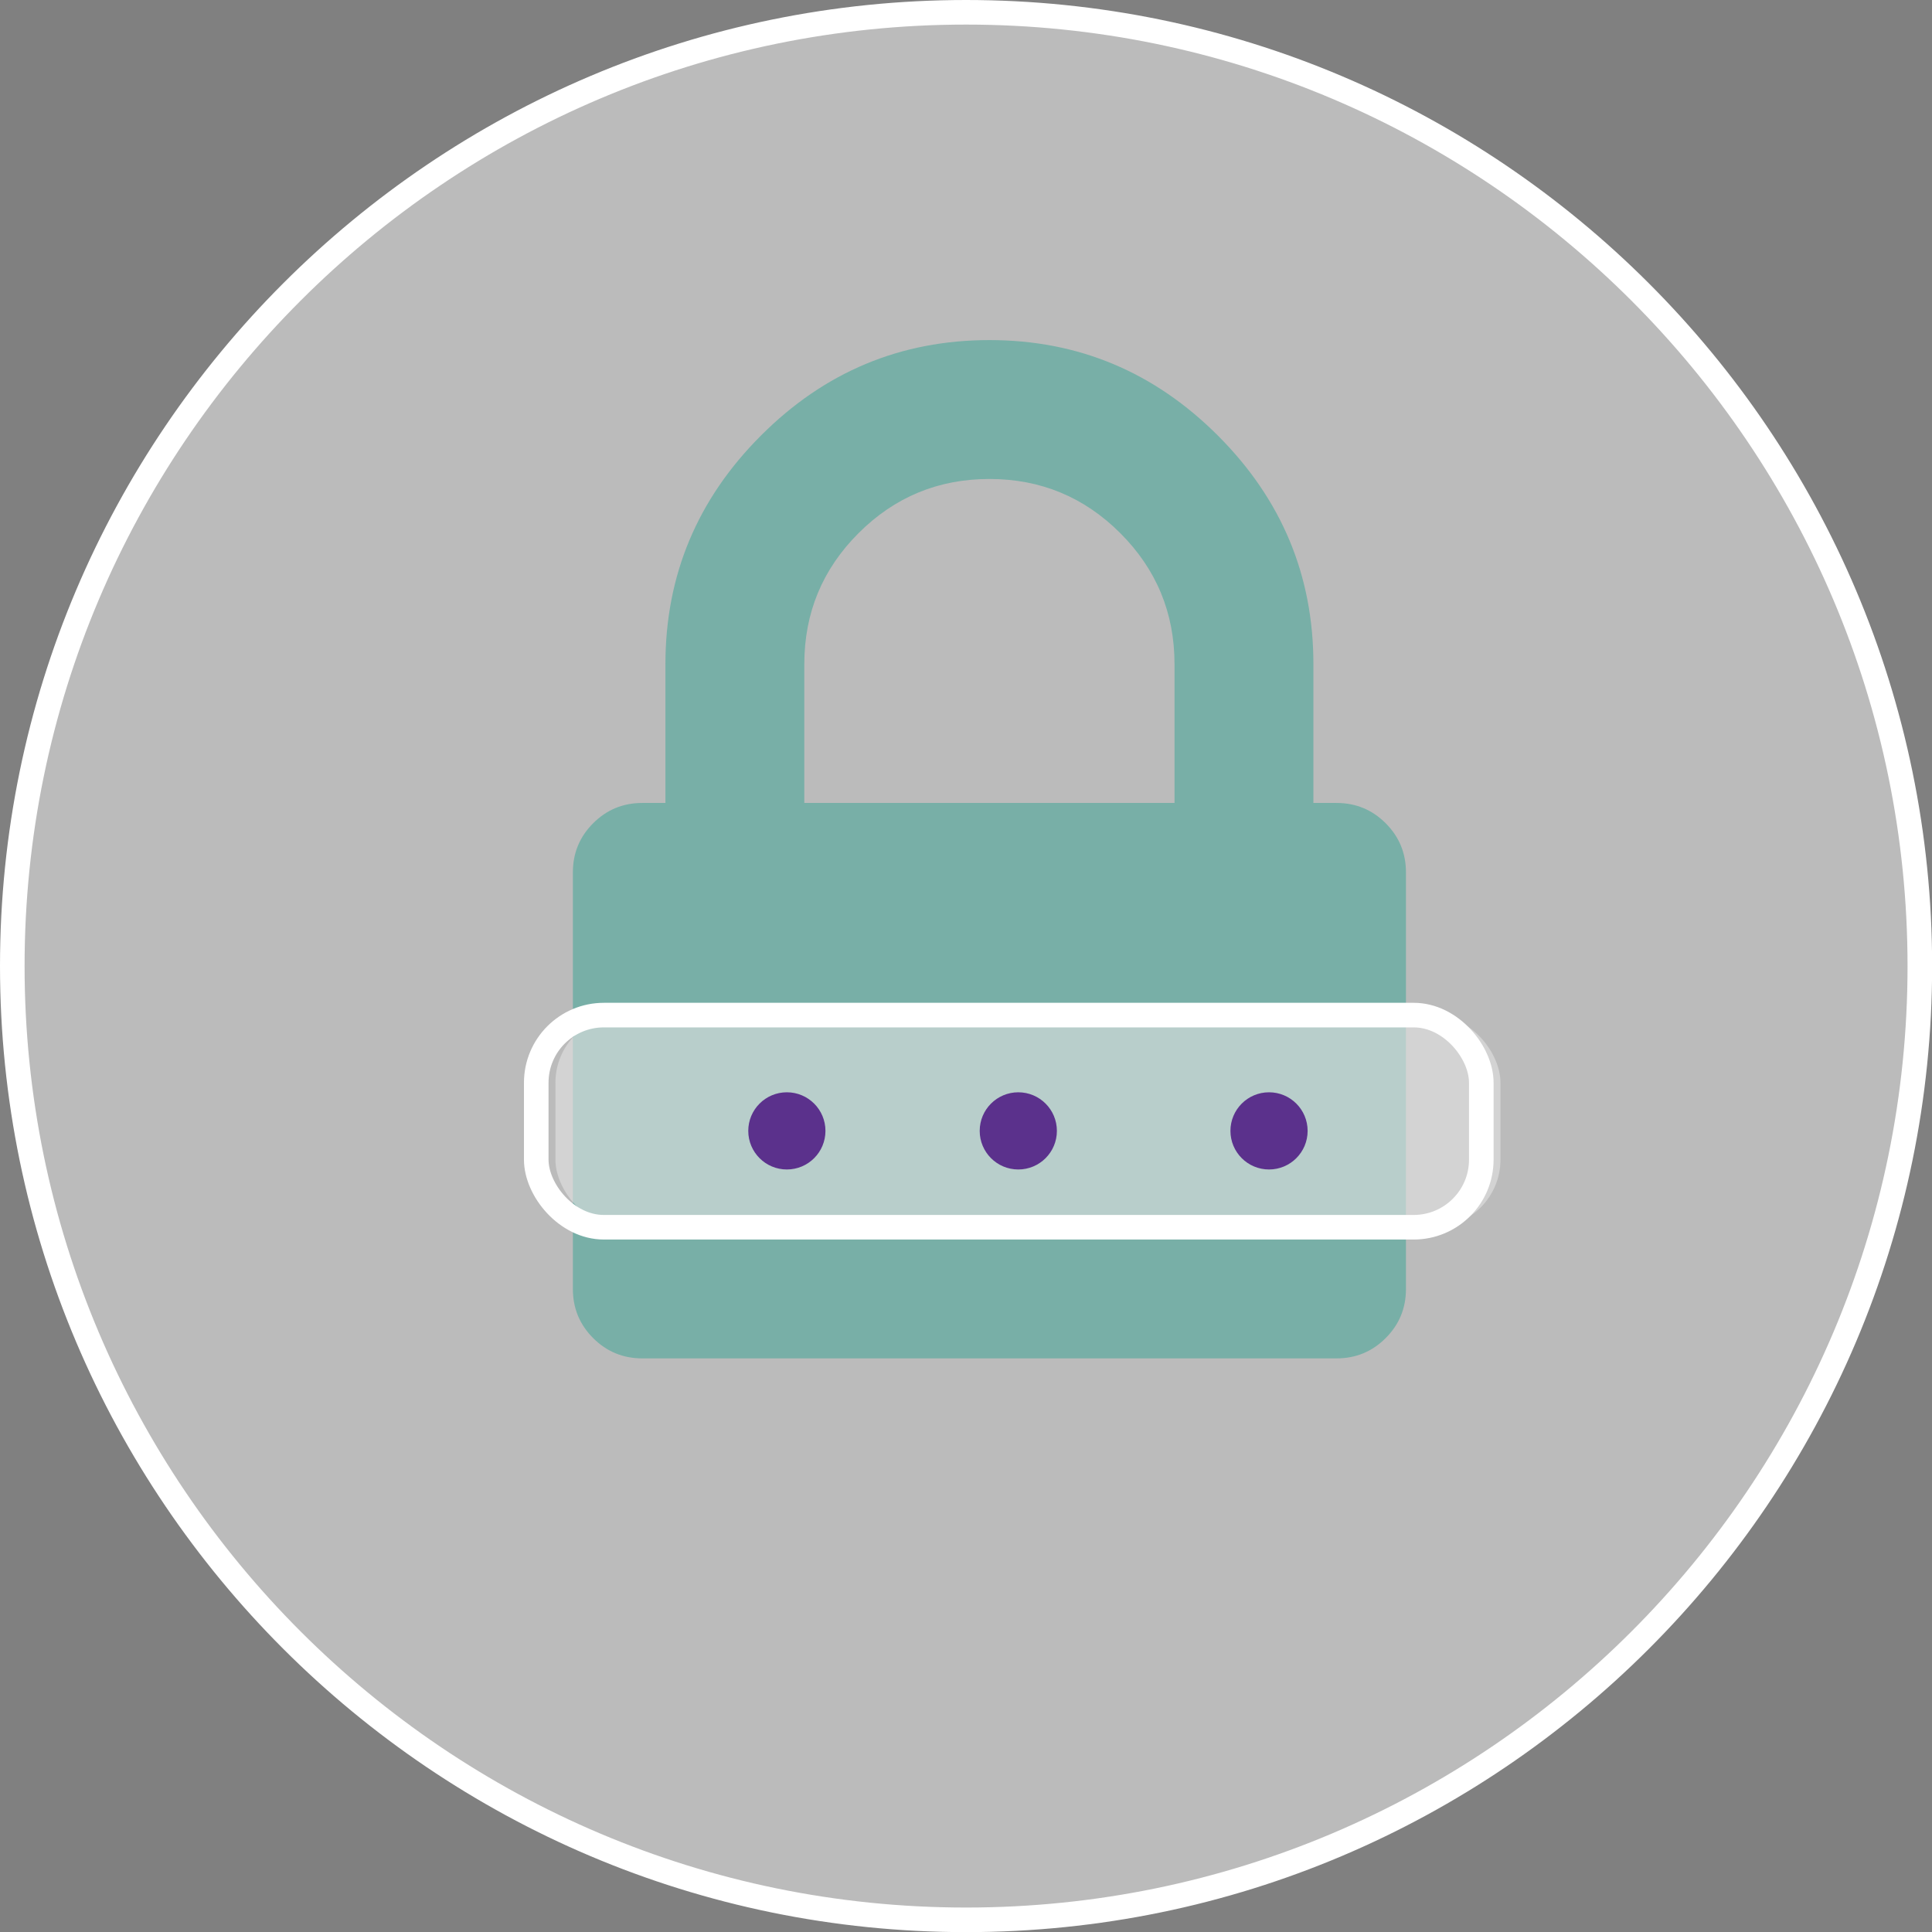
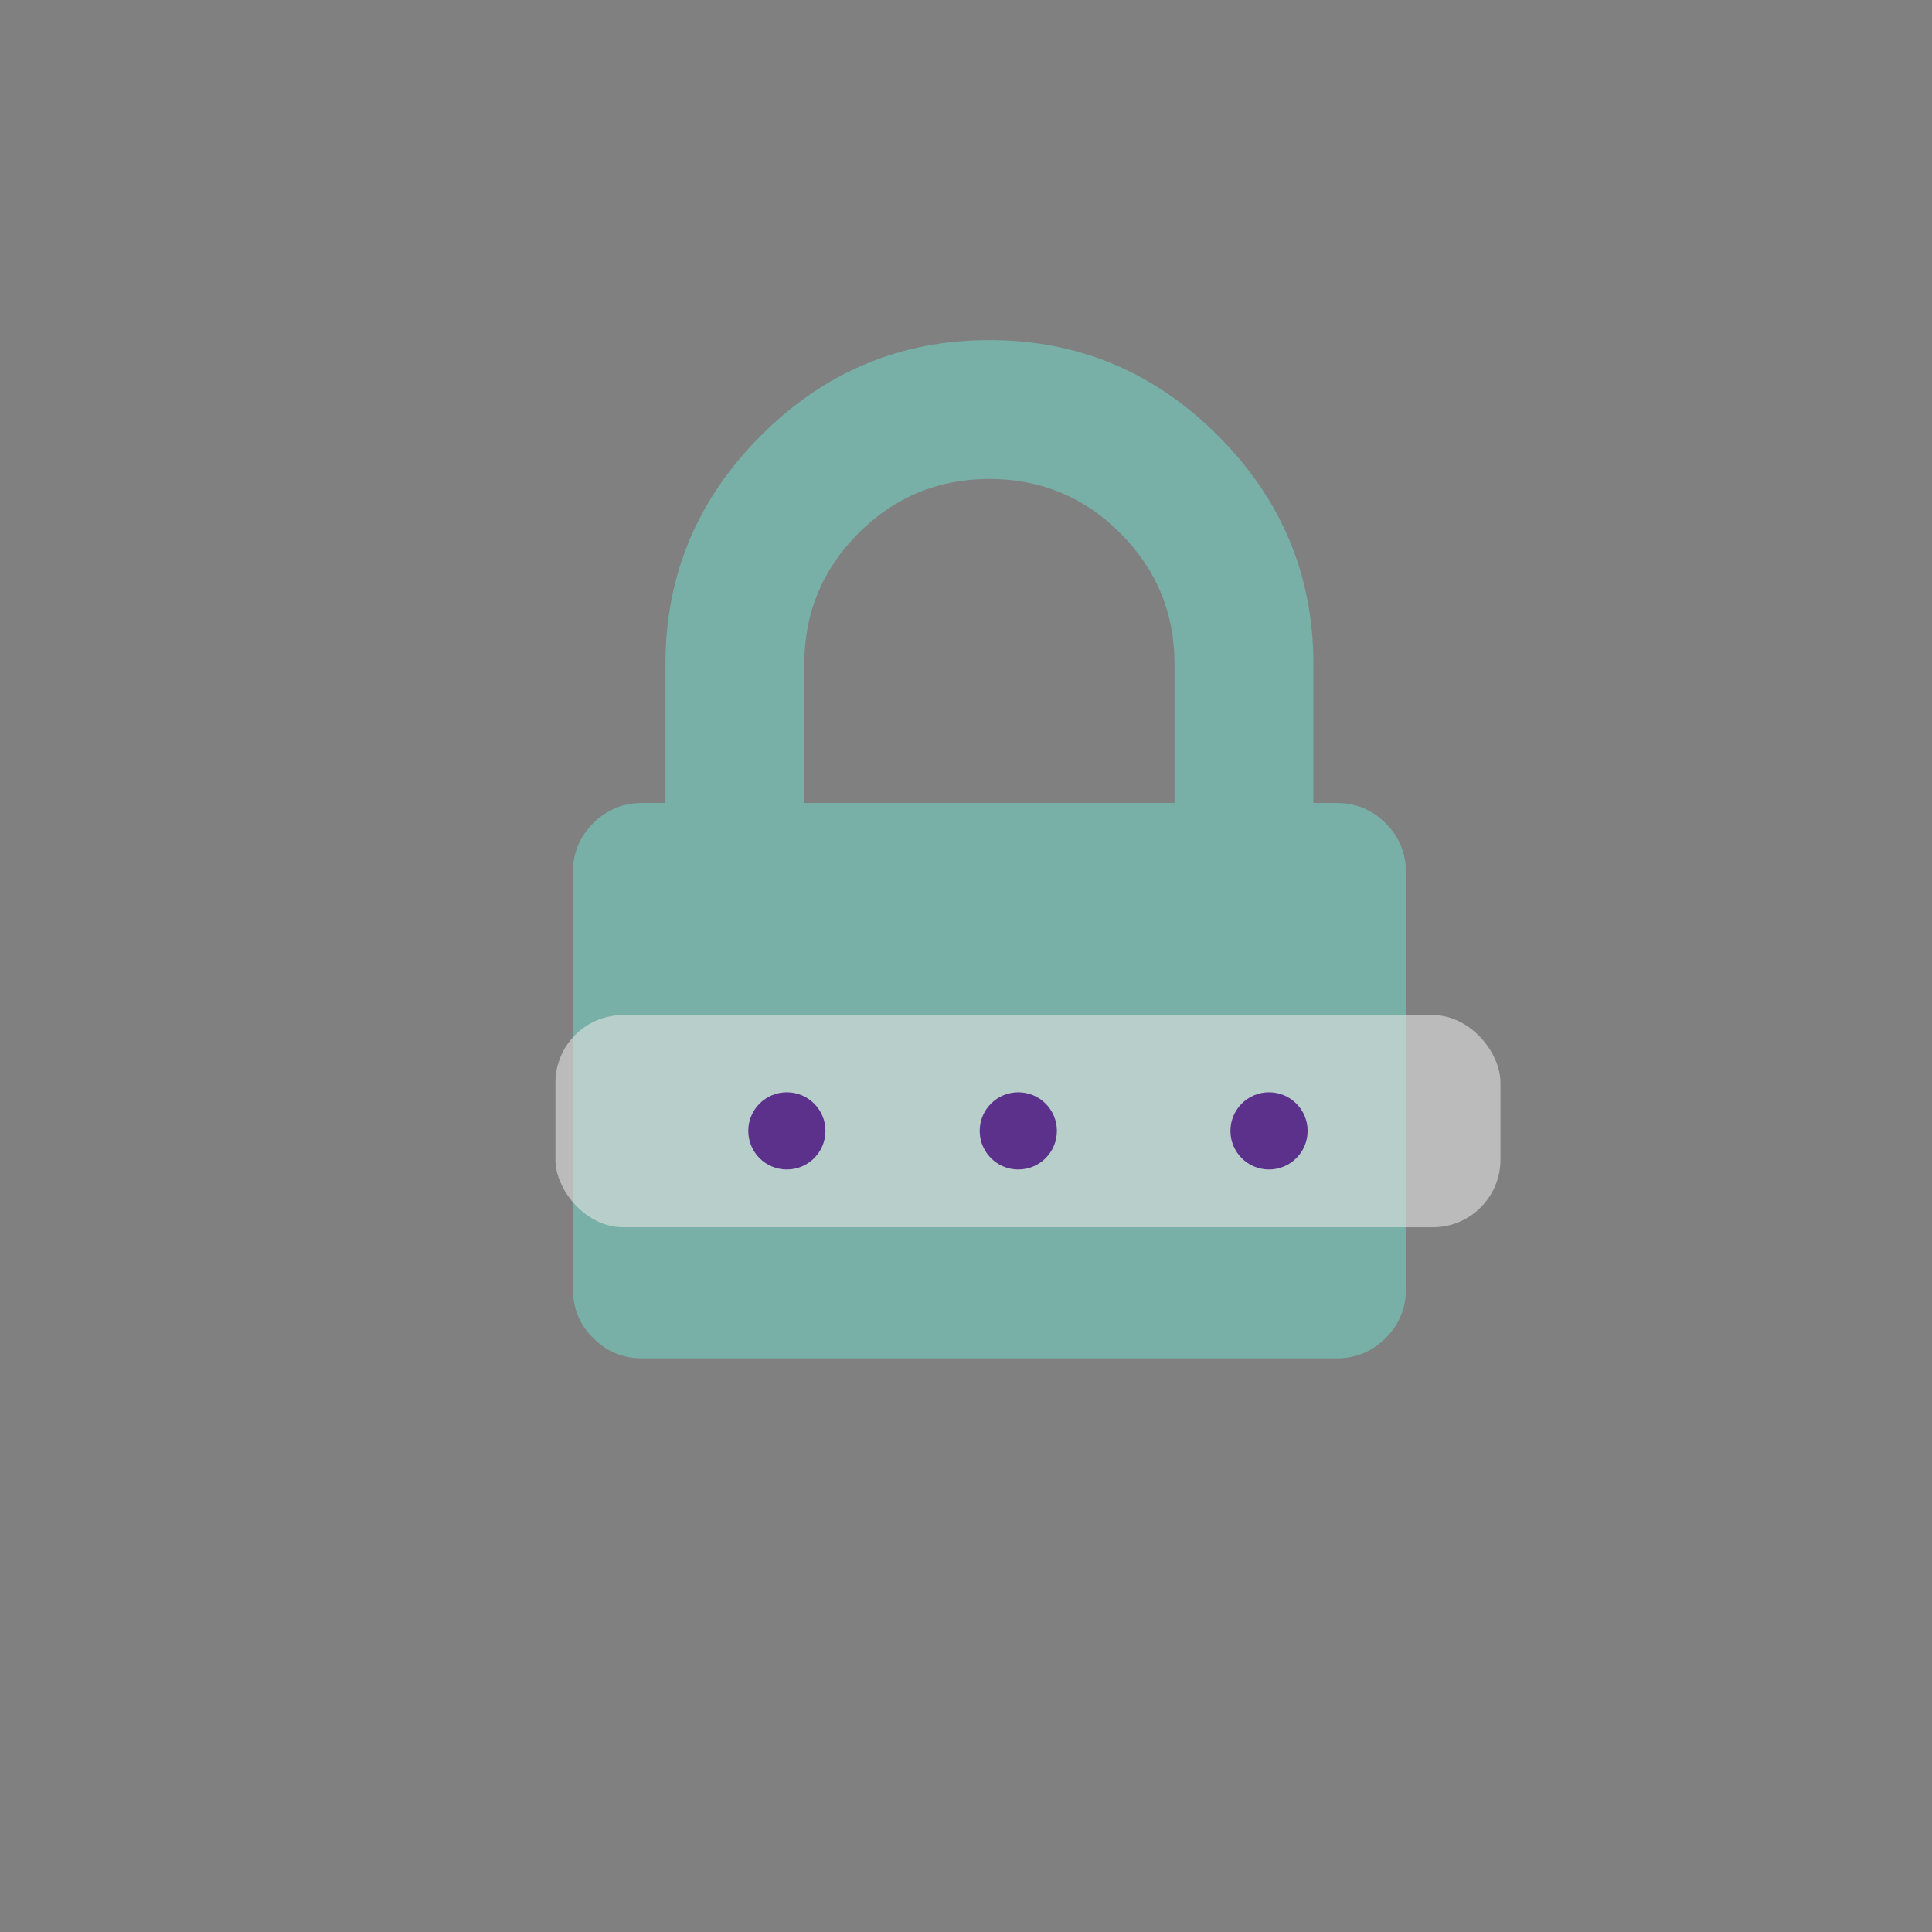
<svg xmlns="http://www.w3.org/2000/svg" id="Capa_1" data-name="Capa 1" viewBox="0 0 157.19 157.19">
  <rect x="0" y="0" width="157.19" height="157.19" fill="#808080" stroke="none" />
  <defs>
    <style>
      .cls-1 {
        fill: none;
        stroke: #fff;
        stroke-miterlimit: 10;
        stroke-width: 2px;
      }

      .cls-2 {
        fill: #e2e2e2;
        opacity: .6;
      }

      .cls-2, .cls-3, .cls-4 {
        stroke-width: 0px;
      }

      .cls-3 {
        fill: #78afa7;
      }

      .cls-4 {
        fill: #5b318c;
      }
    </style>
  </defs>
  <g>
-     <path class="cls-2" d="M78.6,1C35.81,1,1,35.81,1,78.6s34.81,77.6,77.6,77.6,77.6-34.81,77.6-77.6S121.38,1,78.6,1Z" />
-     <path class="cls-1" d="M78.6,1C35.81,1,1,35.81,1,78.6s34.81,77.6,77.6,77.6,77.6-34.81,77.6-77.6S121.38,1,78.6,1Z" />
-   </g>
+     </g>
  <path class="cls-3" d="M112.74,66.98c-1.1-1.1-2.43-1.65-4-1.65h-1.88v-11.3c0-7.22-2.59-13.41-7.77-18.59-5.18-5.18-11.37-7.77-18.59-7.77s-13.42,2.59-18.59,7.77c-5.18,5.18-7.77,11.38-7.77,18.59v11.3h-1.88c-1.57,0-2.9.55-4,1.65-1.1,1.1-1.65,2.43-1.65,4v33.89c0,1.57.55,2.9,1.65,4,1.1,1.1,2.43,1.65,4,1.65h56.48c1.57,0,2.9-.55,4-1.65,1.1-1.1,1.65-2.43,1.65-4v-33.89c0-1.57-.55-2.9-1.65-4ZM95.56,65.33h-30.12v-11.3c0-4.16,1.47-7.71,4.41-10.65,2.94-2.94,6.49-4.41,10.65-4.41s7.71,1.47,10.65,4.41c2.94,2.94,4.41,6.49,4.41,10.65v11.3Z" />
  <g>
    <rect class="cls-2" x="45.19" y="82.59" width="76.89" height="17.26" rx="5.5" ry="5.5" />
-     <rect class="cls-1" x="43.63" y="82.59" width="76.89" height="17.26" rx="5.5" ry="5.5" />
    <circle class="cls-4" cx="64.02" cy="92.01" r="3.14" />
    <circle class="cls-4" cx="82.85" cy="92.01" r="3.14" />
    <circle class="cls-4" cx="103.25" cy="92.01" r="3.14" />
  </g>
</svg>